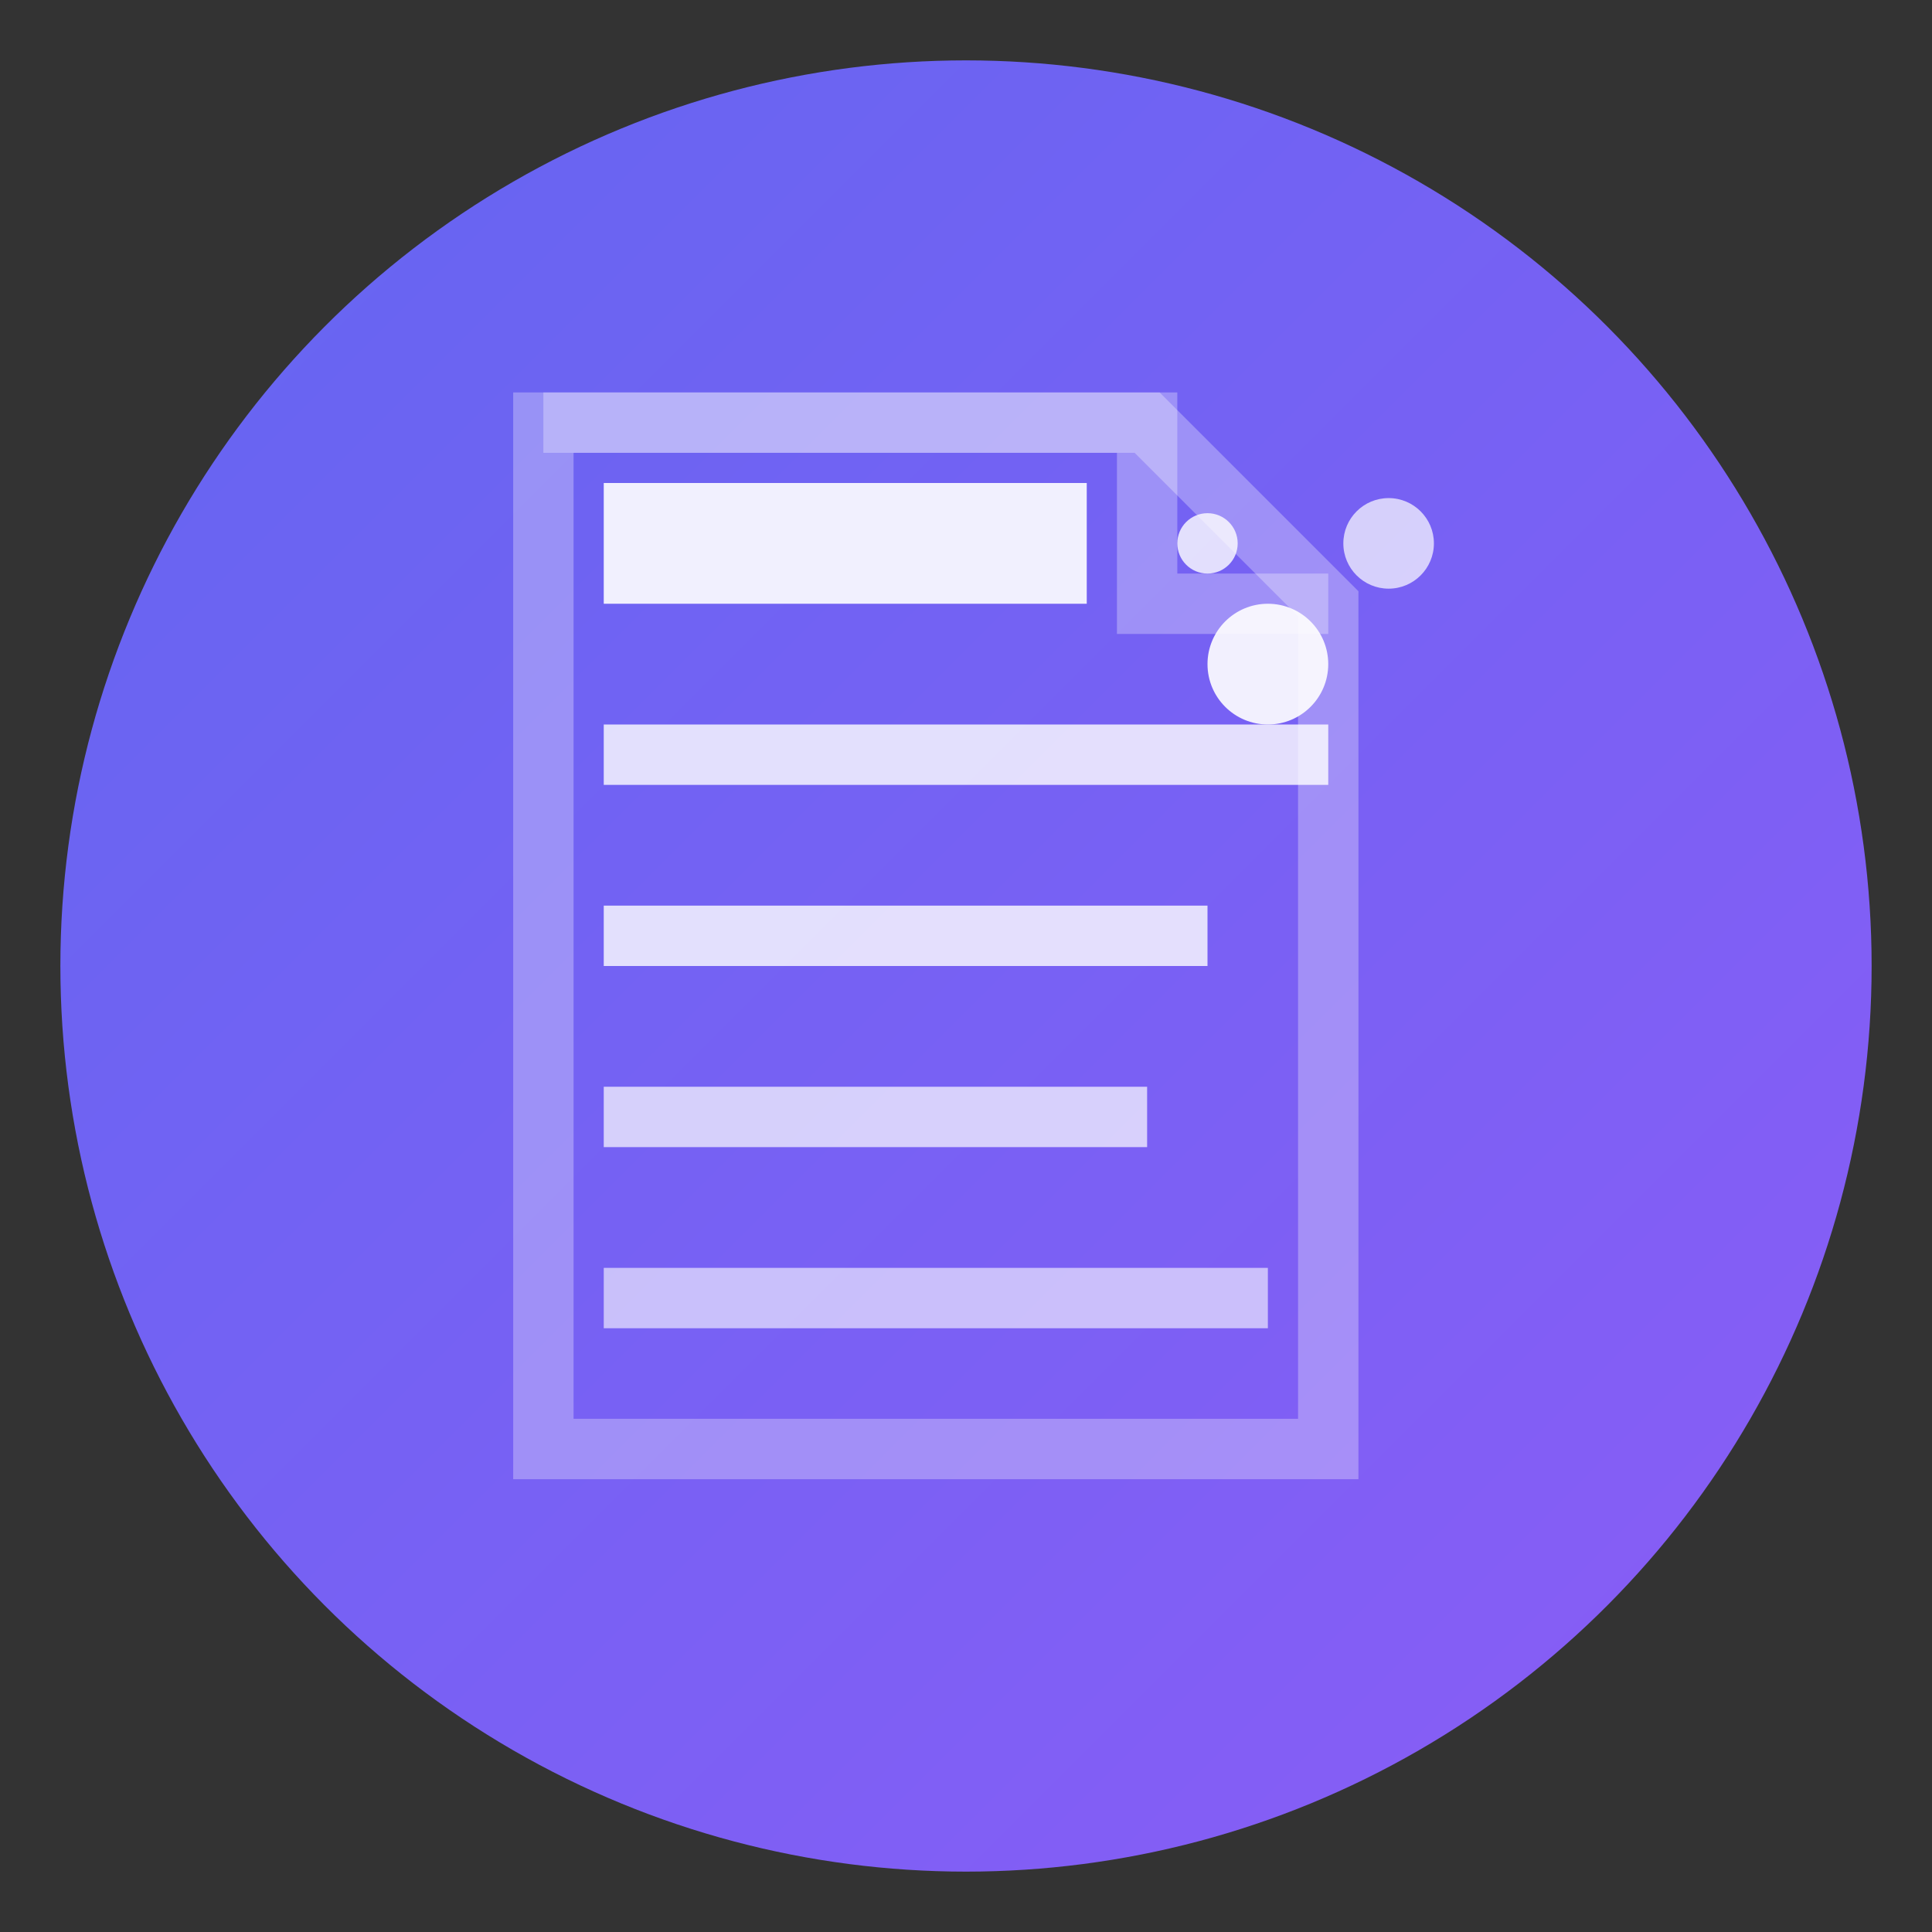
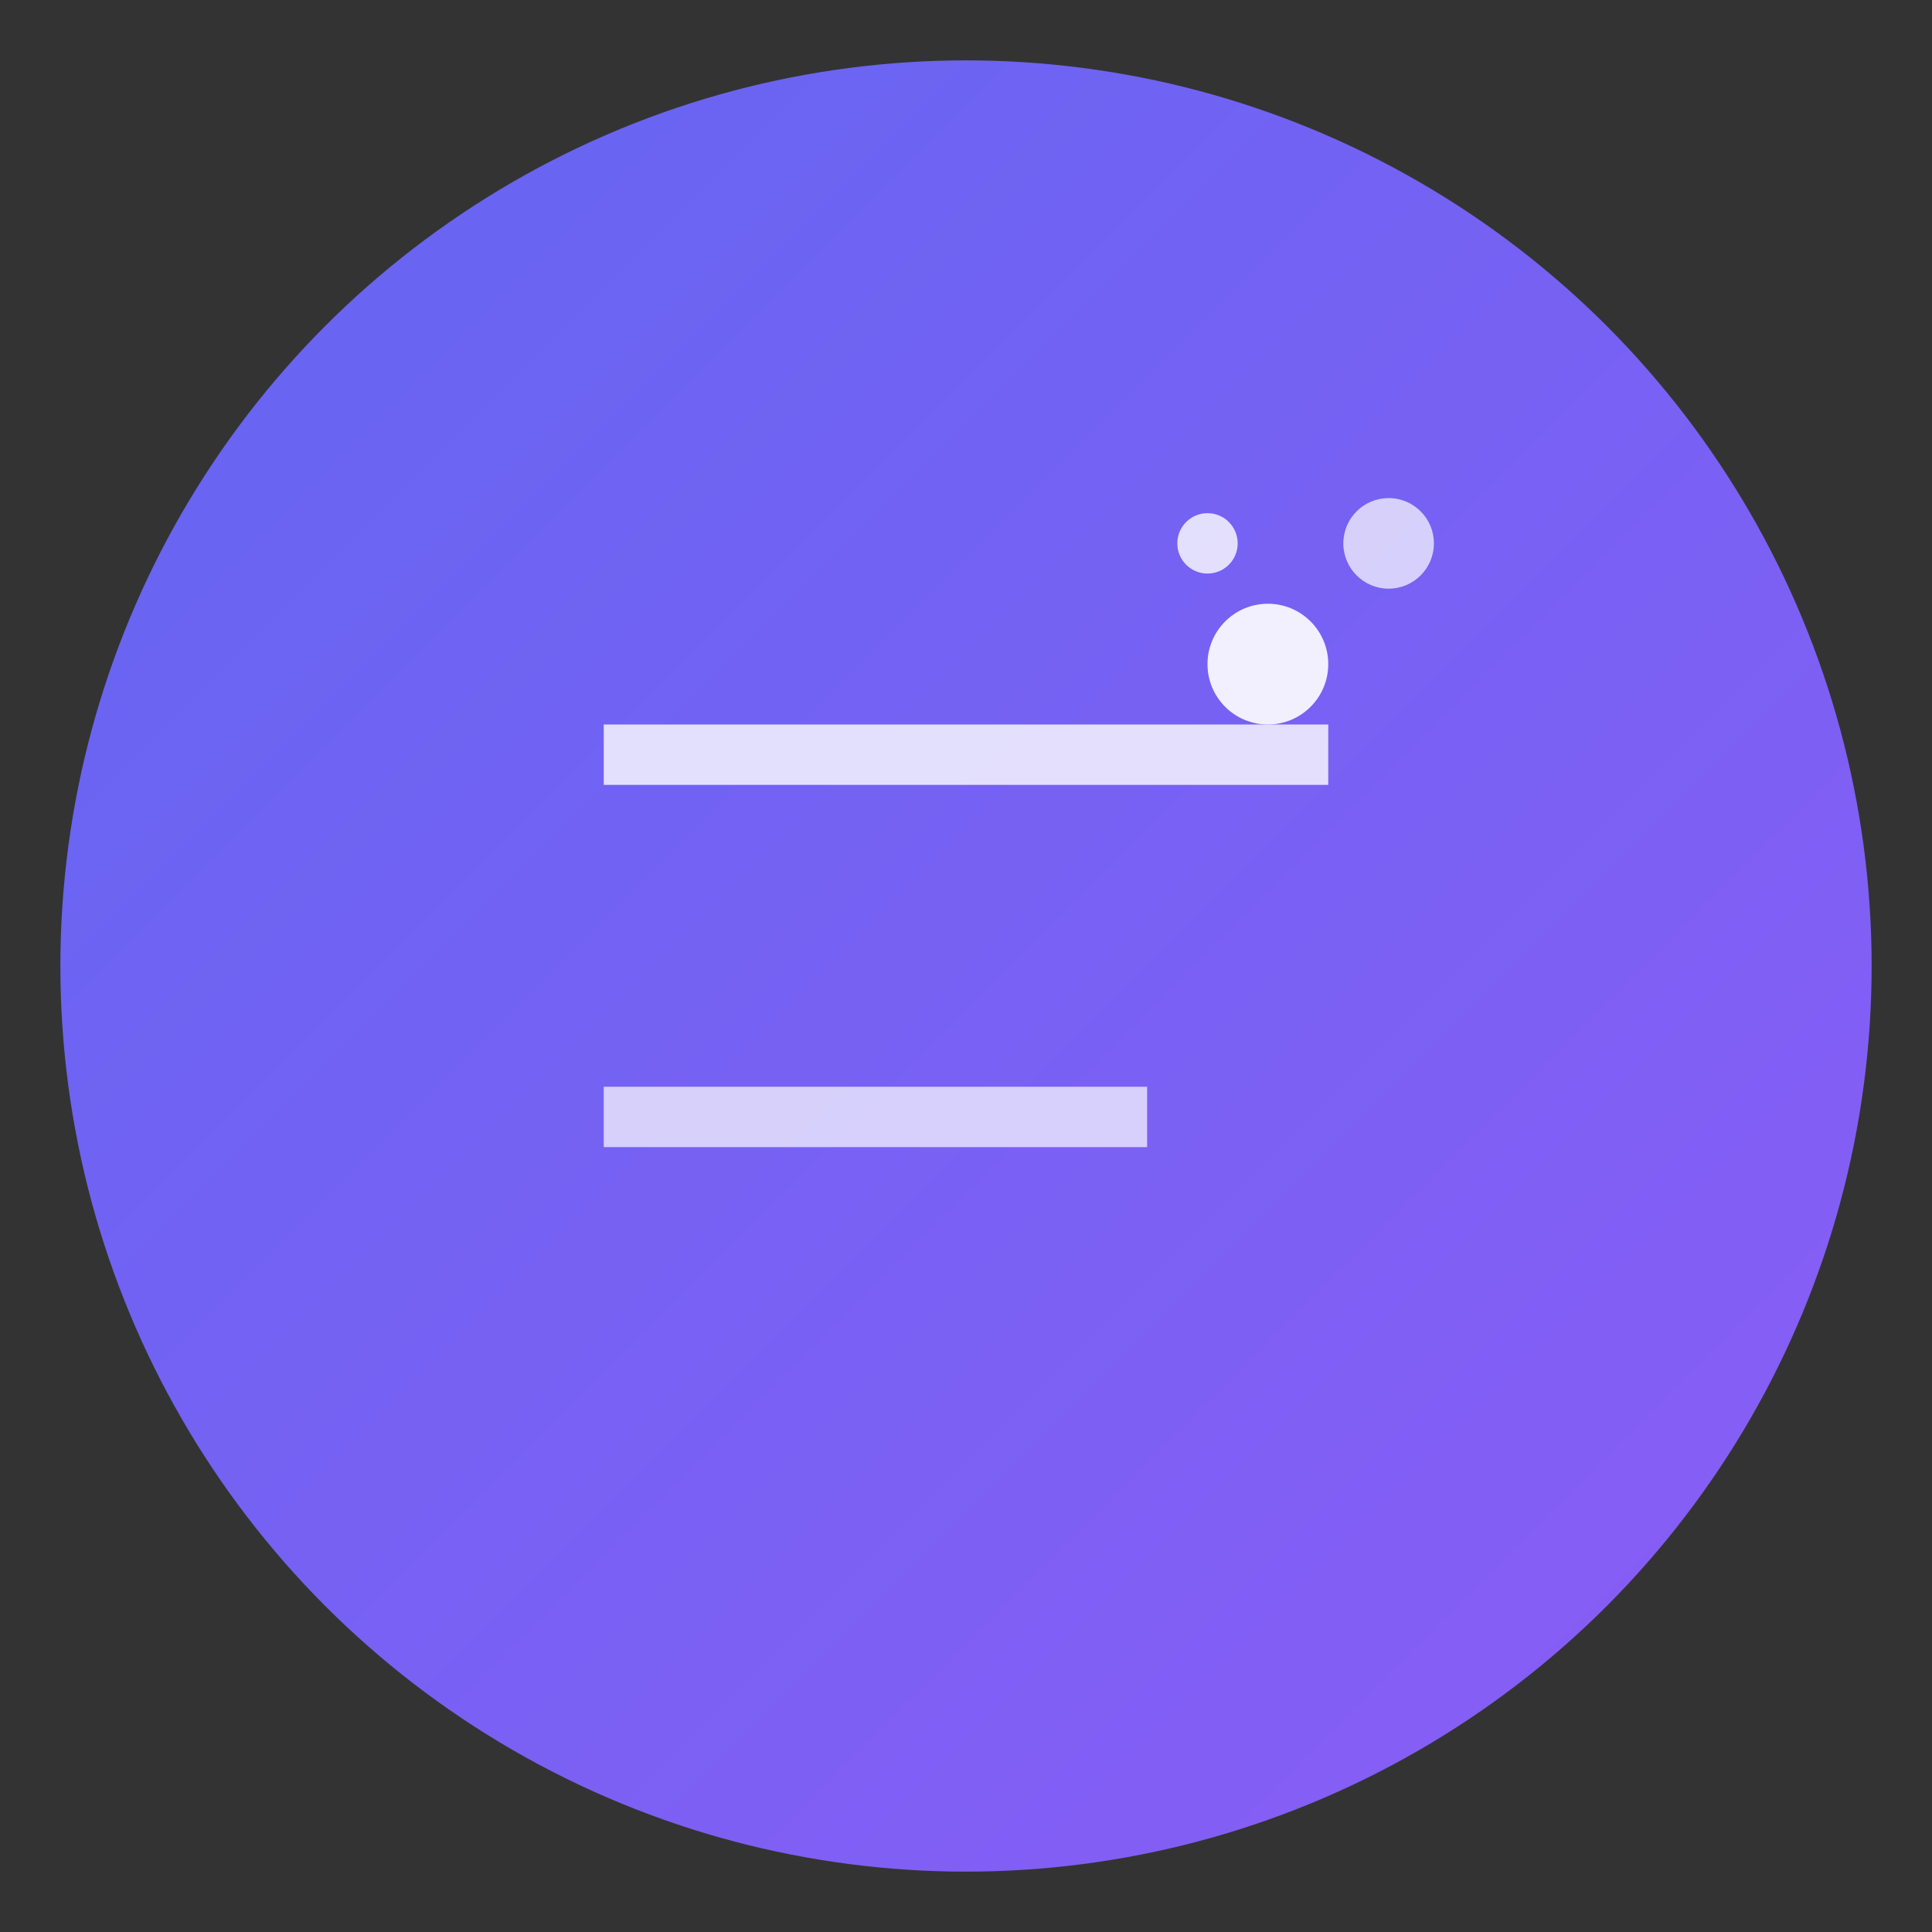
<svg xmlns="http://www.w3.org/2000/svg" viewBox="0 0 64 64" fill="none">
  <rect x="0" y="0" width="64" height="64" fill="#333333" stroke="none" />
  <circle cx="32" cy="32" r="30" fill="url(#gradient)" />
-   <path d="M20 16h16v4h-16v-4z" fill="white" opacity="0.9" />
  <path d="M20 24h24v2h-24v-2z" fill="white" opacity="0.8" />
-   <path d="M20 30h20v2h-20v-2z" fill="white" opacity="0.8" />
  <path d="M20 36h18v2h-18v-2z" fill="white" opacity="0.7" />
-   <path d="M20 42h22v2h-22v-2z" fill="white" opacity="0.6" />
-   <path d="M18 14h20l6 6v28h-26v-34z" stroke="white" stroke-width="2" fill="none" opacity="0.3" />
-   <path d="M18 14h20v6h6" stroke="white" stroke-width="2" fill="none" opacity="0.3" />
  <circle cx="42" cy="22" r="2" fill="white" opacity="0.9">
    <animate attributeName="opacity" values="0.9;0.3;0.9" dur="2s" repeatCount="indefinite" />
  </circle>
  <circle cx="46" cy="18" r="1.5" fill="white" opacity="0.7">
    <animate attributeName="opacity" values="0.7;0.2;0.7" dur="1.5s" repeatCount="indefinite" />
  </circle>
  <circle cx="40" cy="18" r="1" fill="white" opacity="0.8">
    <animate attributeName="opacity" values="0.8;0.2;0.8" dur="1.8s" repeatCount="indefinite" />
  </circle>
  <defs>
    <linearGradient id="gradient" x1="0%" y1="0%" x2="100%" y2="100%">
      <stop offset="0%" style="stop-color:#6366f1;stop-opacity:1" />
      <stop offset="100%" style="stop-color:#8b5cf6;stop-opacity:1" />
    </linearGradient>
  </defs>
</svg>